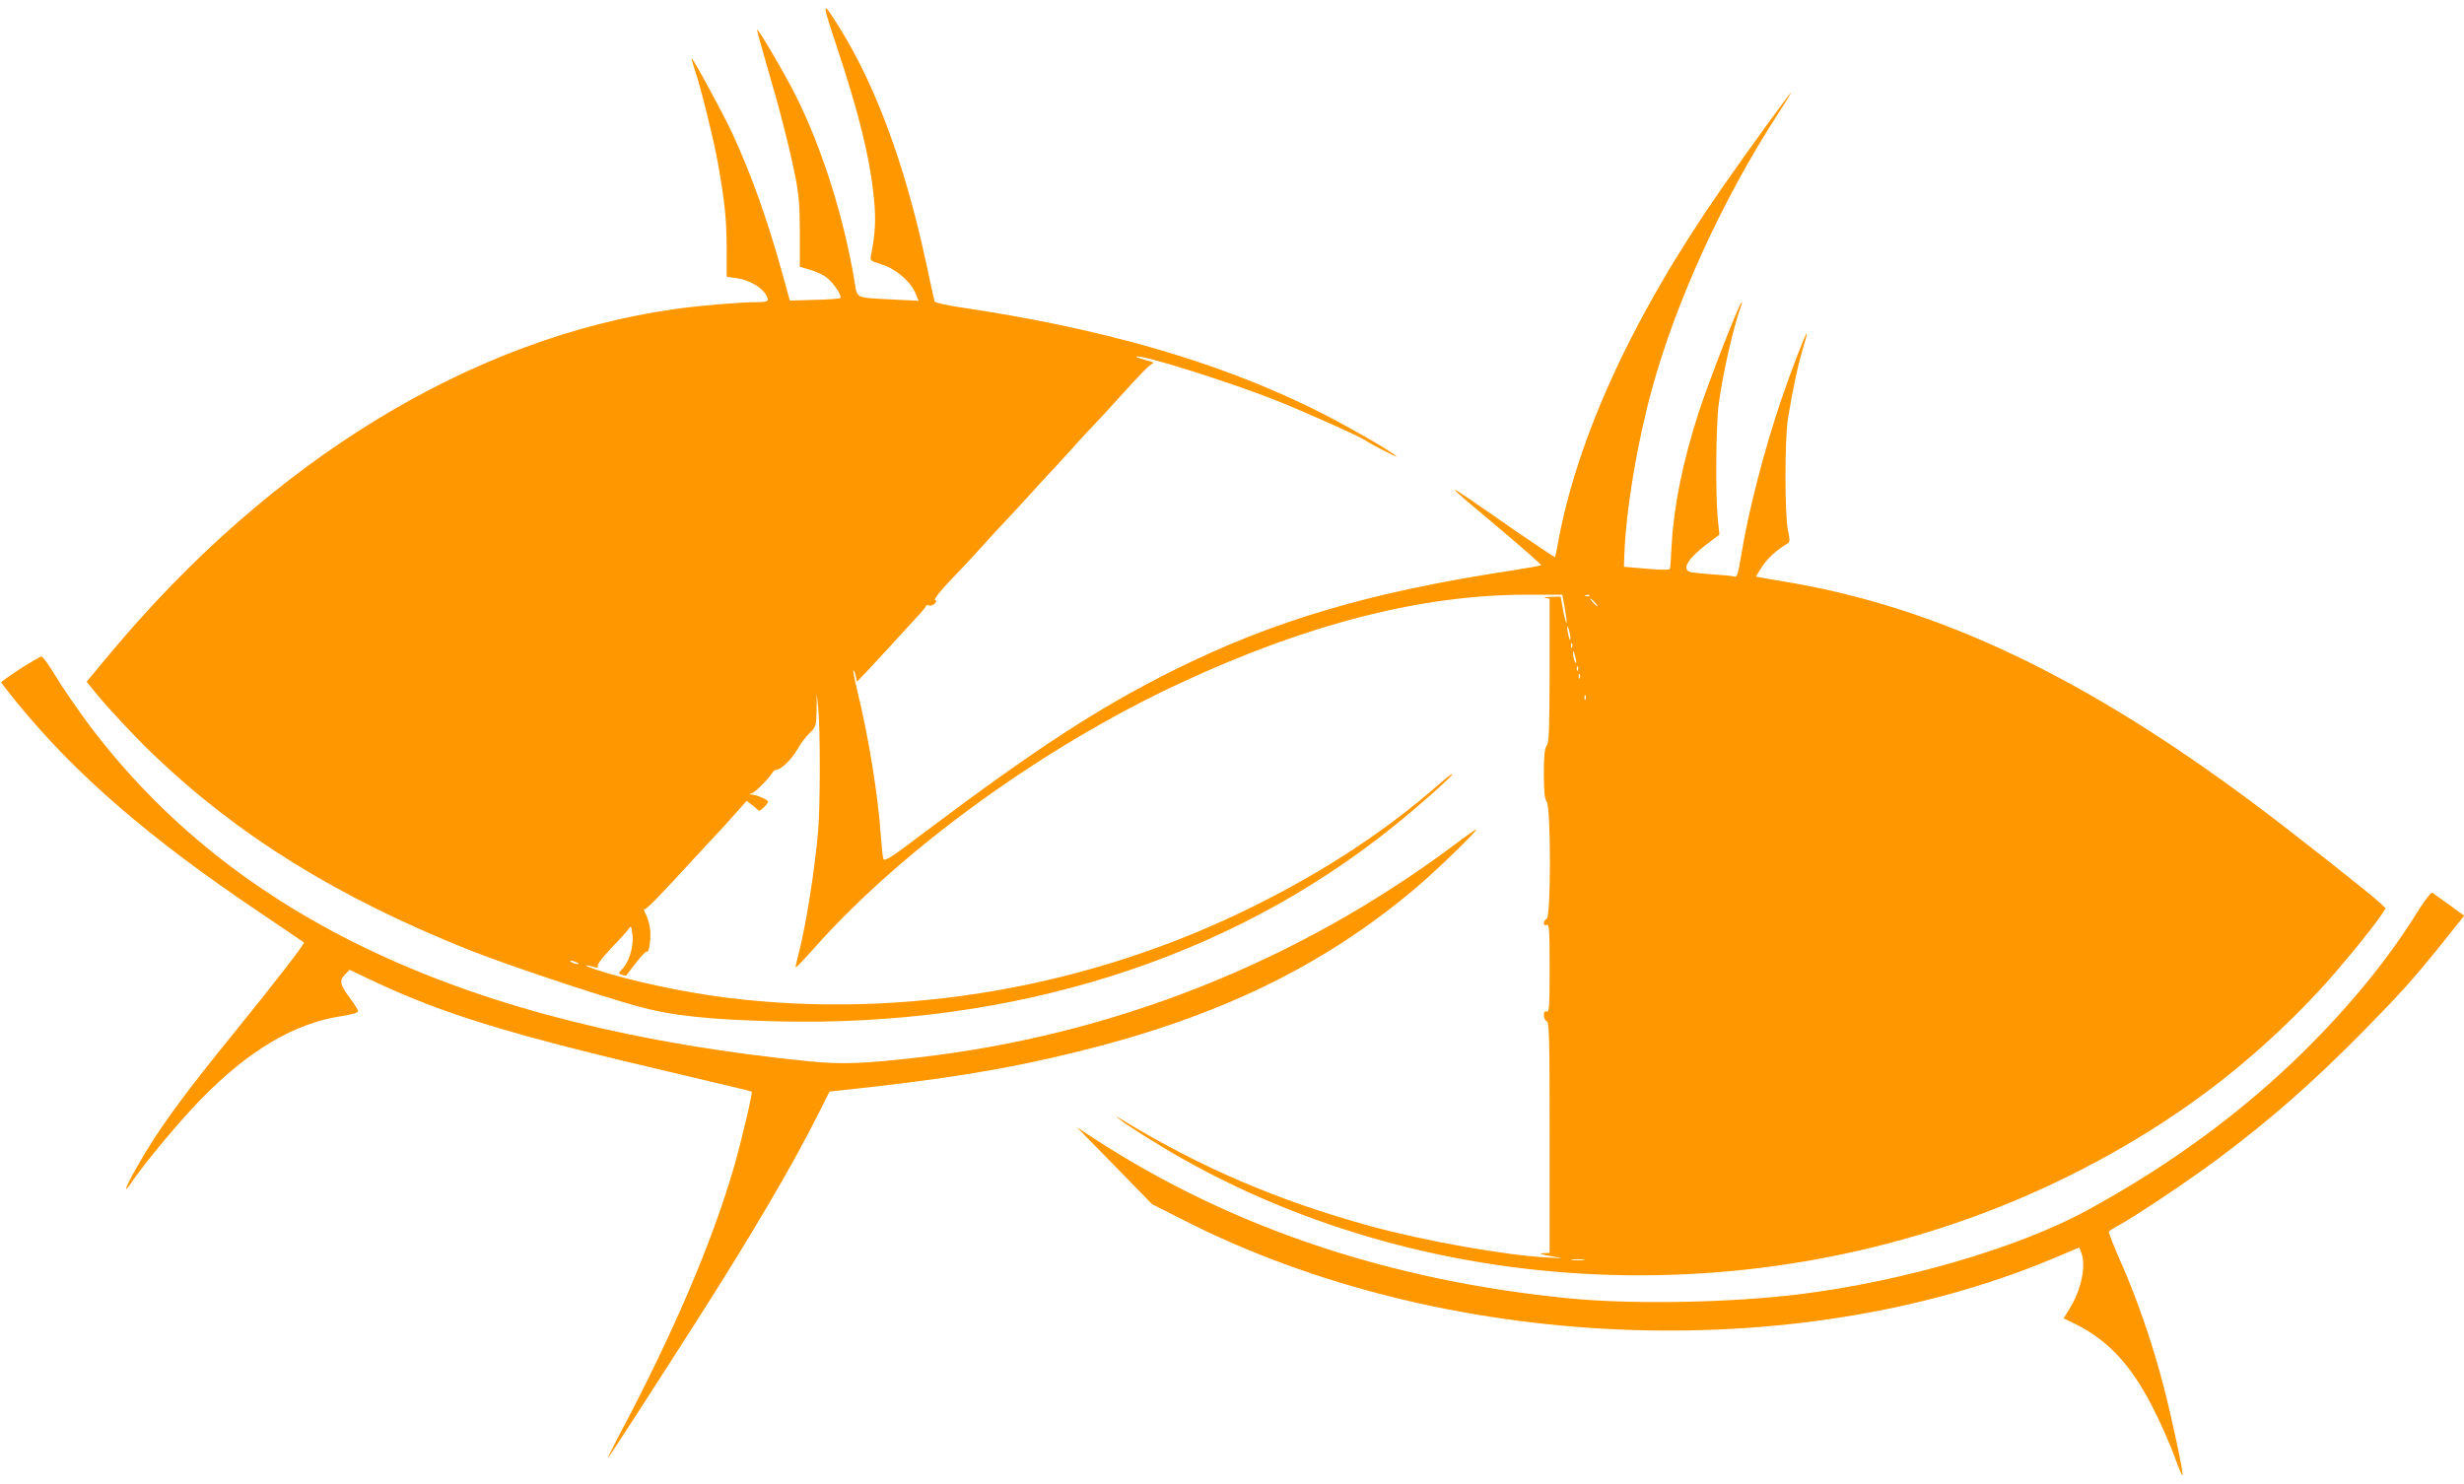
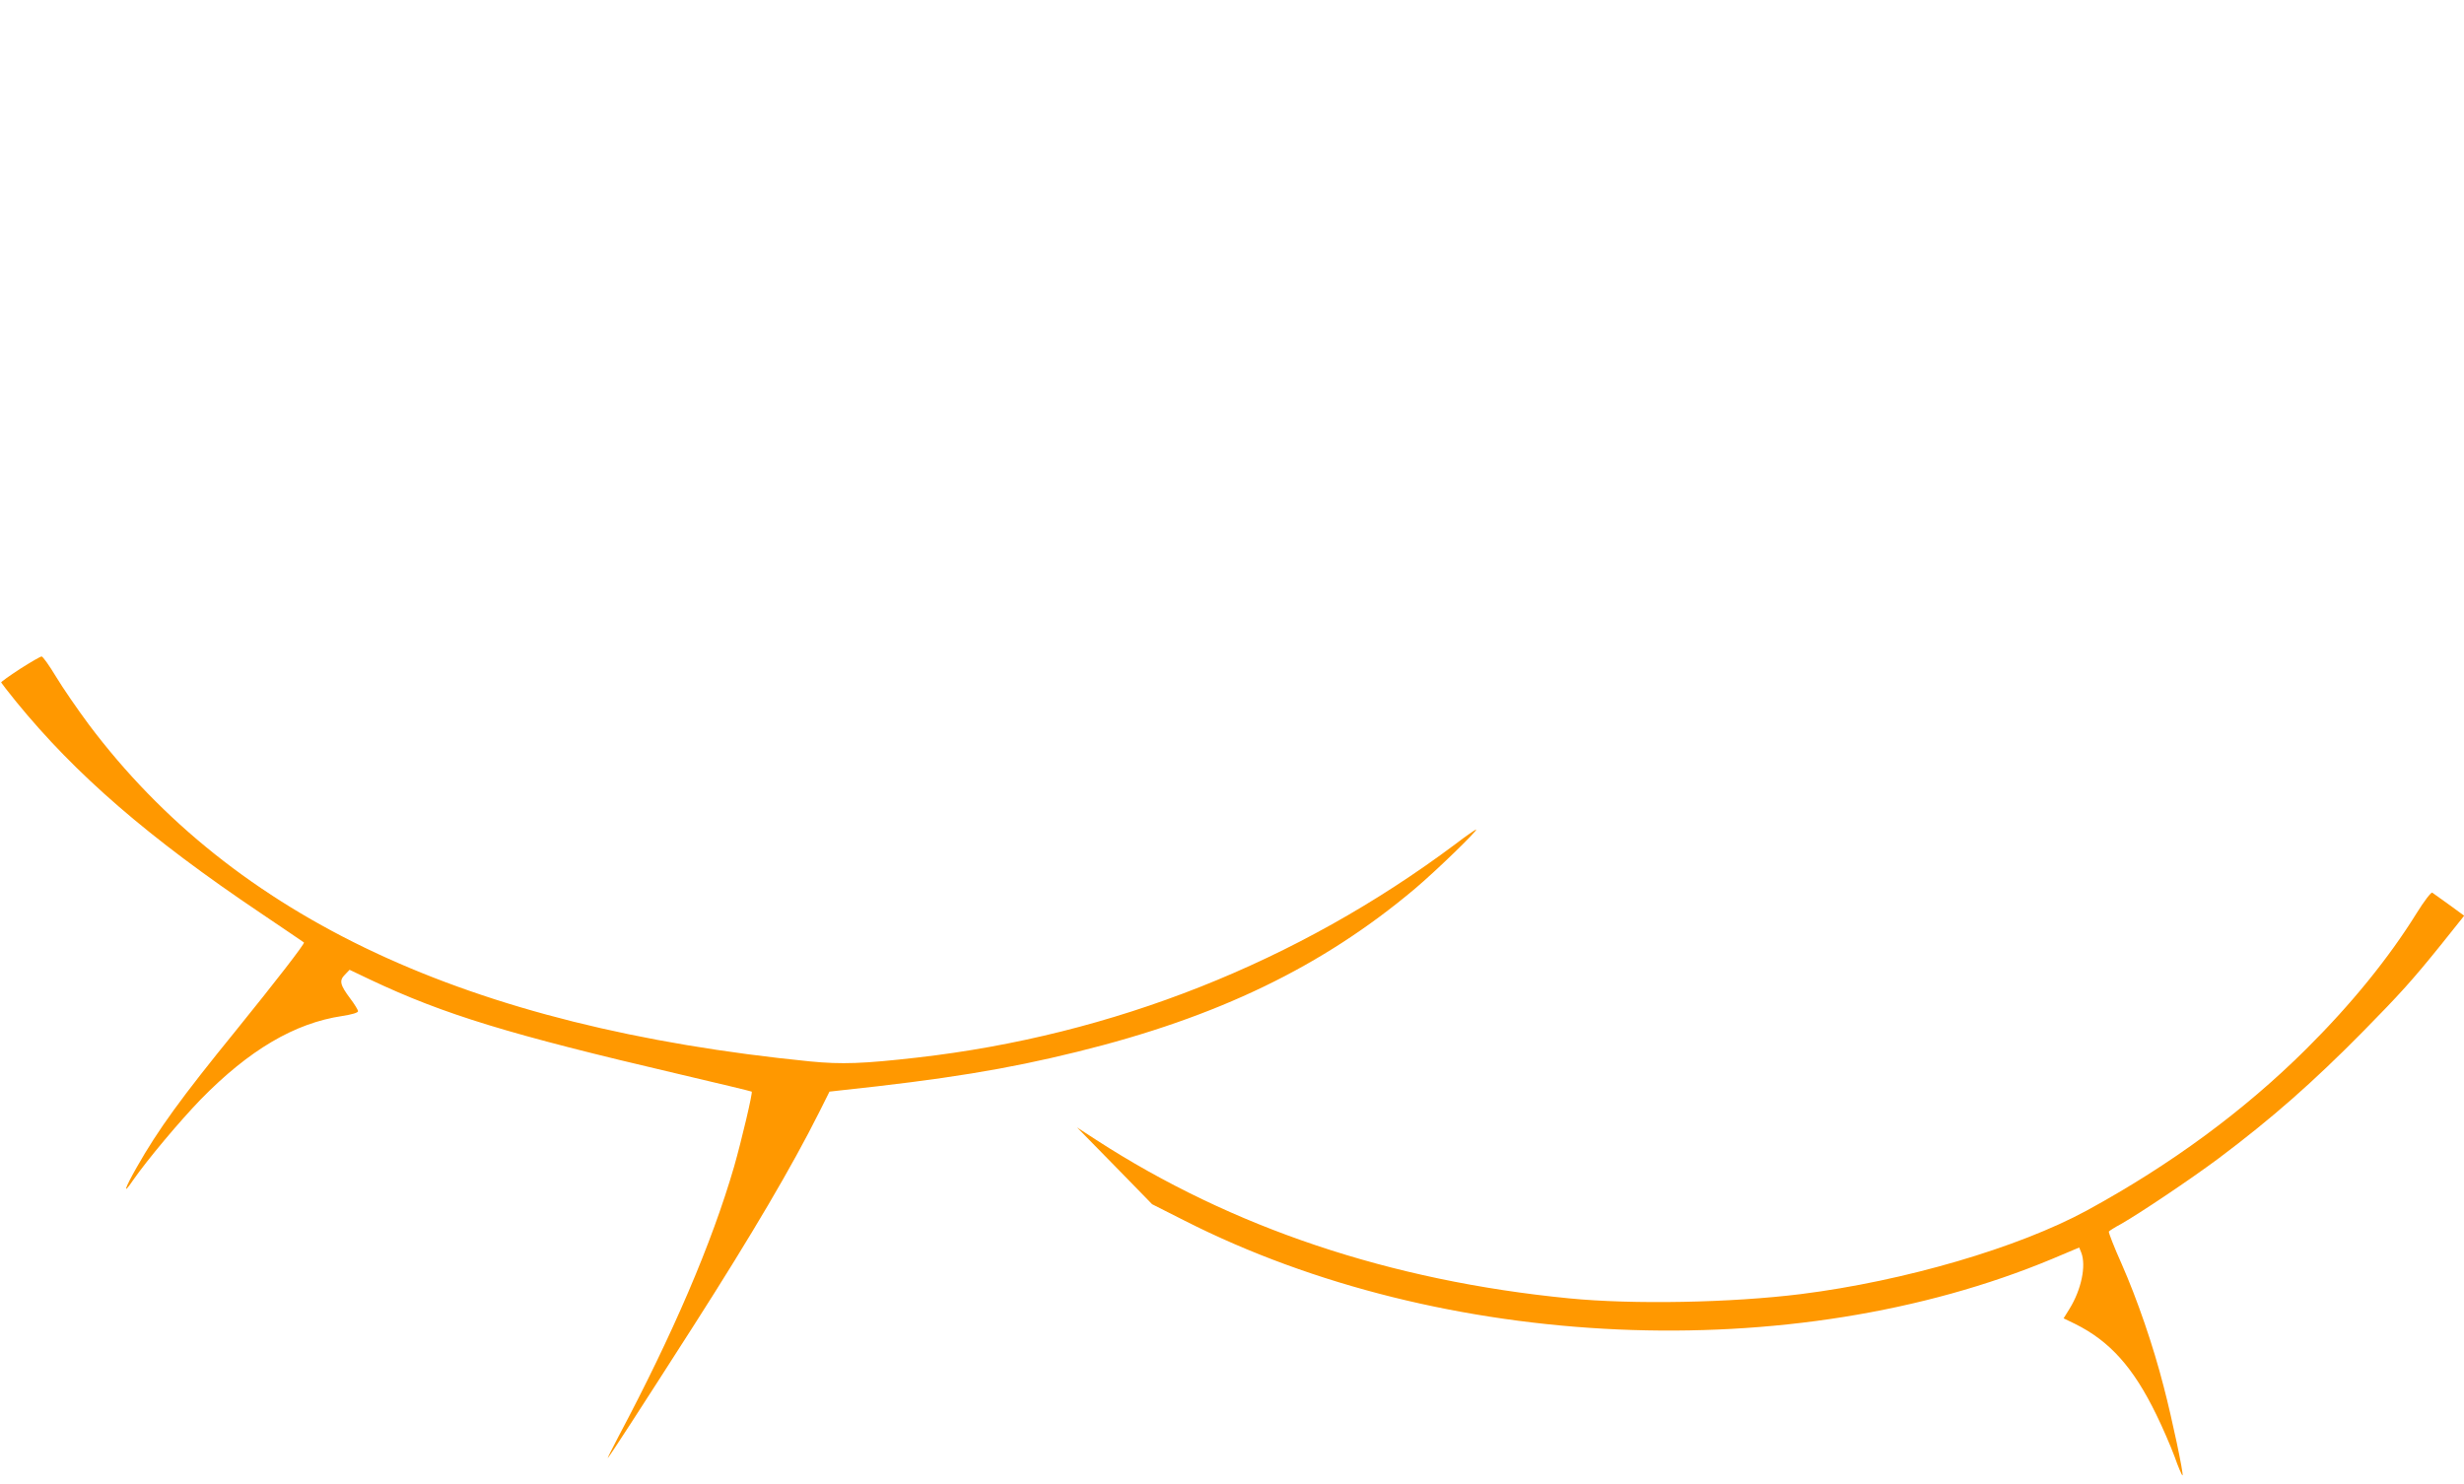
<svg xmlns="http://www.w3.org/2000/svg" version="1.0" width="1280pt" height="771pt" viewBox="0 0 1280 771" preserveAspectRatio="xMidYMid meet">
  <g transform="translate(0,771) scale(0.1,-0.1)" fill="#ff9800" stroke="none">
-     <path d="M4345 7473 c118 -354 174 -582 195 -795 11 -110 7 -181 -15 -293 -6 -29 -5 -30 55 -49 73 -22 151 -89 176 -150 l16 -39 -139 7 c-191 10 -179 4 -193 89 -56 338 -168 694 -306 970 -51 103 -195 349 -201 343 -2 -2 22 -88 52 -192 66 -223 115 -415 147 -574 18 -93 23 -149 23 -291 l0 -175 57 -17 c31 -9 70 -28 86 -42 37 -31 77 -93 67 -103 -4 -4 -64 -9 -134 -10 l-128 -4 -41 149 c-79 283 -161 511 -258 721 -47 101 -206 394 -211 388 -2 -1 6 -28 16 -58 30 -86 98 -361 120 -483 36 -204 45 -289 46 -442 l0 -151 50 -7 c58 -7 125 -43 149 -79 26 -40 20 -46 -43 -46 -86 0 -300 -18 -426 -36 -1053 -149 -2091 -782 -2931 -1787 l-124 -149 32 -40 c59 -75 214 -242 309 -333 446 -428 961 -747 1644 -1020 193 -77 659 -233 875 -293 177 -49 368 -70 730 -79 1225 -29 2337 322 3191 1007 135 108 320 272 314 278 -2 3 -35 -22 -72 -55 -272 -238 -583 -443 -949 -626 -851 -426 -1824 -596 -2749 -481 -225 28 -517 91 -685 148 -62 21 -60 28 2 10 12 -4 16 -1 13 8 -3 7 28 47 69 90 40 42 81 86 89 98 15 22 16 21 22 -23 9 -57 -15 -142 -50 -179 -24 -26 -24 -27 -4 -33 11 -4 22 -5 23 -3 56 77 99 127 106 123 13 -8 24 79 16 127 -4 22 -14 54 -22 70 -9 17 -11 28 -6 24 8 -5 87 77 257 263 28 30 64 69 80 86 41 43 112 121 157 172 l37 42 28 -22 c15 -12 31 -25 34 -29 5 -7 49 35 49 47 0 9 -59 35 -82 36 -20 1 -20 2 -4 6 18 5 90 77 109 109 4 8 13 14 19 14 24 0 80 54 108 103 16 29 45 68 65 87 34 33 35 36 37 119 l1 86 7 -70 c12 -109 11 -517 0 -645 -20 -220 -66 -505 -105 -650 -8 -30 -13 -55 -11 -57 1 -2 48 47 103 109 458 513 1190 1042 1897 1370 660 307 1253 458 1798 458 l184 0 13 -71 c7 -39 11 -72 9 -75 -3 -2 -11 27 -18 66 l-13 70 -51 -1 c-28 -1 -41 -4 -28 -6 l22 -4 0 -372 c-1 -311 -3 -375 -15 -391 -11 -15 -15 -51 -15 -146 0 -95 4 -131 15 -146 22 -29 22 -599 0 -608 -8 -3 -15 -13 -15 -22 0 -10 5 -14 15 -10 13 5 15 -24 15 -225 0 -201 -2 -230 -15 -225 -11 4 -15 -2 -15 -20 0 -13 7 -27 15 -30 13 -5 15 -82 15 -605 l0 -599 -27 -1 c-38 -1 -20 -7 52 -19 53 -8 49 -8 -35 -4 -223 12 -640 86 -924 164 -479 132 -878 303 -1291 554 l-30 18 25 -21 c31 -26 219 -144 325 -203 1397 -786 3211 -807 4670 -54 480 248 868 539 1229 925 99 106 274 319 324 393 l25 39 -24 23 c-50 48 -452 365 -654 516 -886 663 -1646 1024 -2433 1156 -86 14 -158 27 -159 28 -1 1 12 24 30 51 28 43 77 88 131 120 15 9 15 16 4 70 -17 80 -17 473 0 580 23 142 52 280 77 361 13 43 23 80 21 82 -5 4 -79 -187 -132 -343 -88 -257 -174 -589 -210 -818 -15 -88 -20 -106 -33 -103 -9 3 -56 8 -106 11 -49 3 -102 9 -117 11 -55 11 -26 66 74 143 l70 53 -9 87 c-12 128 -9 493 6 596 22 163 77 401 117 510 4 11 4 17 1 14 -16 -14 -175 -423 -225 -579 -81 -252 -127 -481 -138 -680 -3 -63 -7 -120 -9 -125 -2 -7 -42 -7 -121 0 l-118 10 2 60 c9 238 66 580 143 861 126 461 368 989 655 1432 40 61 71 112 69 112 -5 0 -236 -318 -362 -500 -462 -665 -752 -1295 -852 -1854 -6 -33 -12 -60 -13 -61 -2 -1 -91 58 -198 132 -417 289 -413 288 -81 9 116 -98 210 -181 207 -183 -2 -2 -73 -15 -157 -28 -735 -112 -1234 -259 -1759 -521 -384 -192 -709 -404 -1280 -833 -179 -136 -215 -159 -221 -144 -3 10 -9 62 -13 116 -14 212 -63 515 -122 756 -14 57 -23 105 -21 108 3 2 8 -10 12 -27 l7 -32 62 65 c33 35 93 100 133 144 40 44 92 101 117 128 25 26 46 52 46 56 0 5 7 6 15 3 8 -3 21 1 30 9 10 10 11 17 3 19 -10 4 34 57 127 153 22 22 78 83 125 135 47 52 101 111 120 130 19 20 73 78 120 130 47 52 96 106 110 120 14 14 63 68 110 120 47 52 101 111 120 130 19 19 73 78 120 130 122 135 163 177 180 182 8 3 -9 10 -38 17 -29 8 -51 15 -48 18 15 15 463 -125 711 -222 141 -55 452 -194 480 -214 24 -18 169 -92 159 -82 -24 26 -289 177 -439 250 -505 247 -1094 416 -1838 526 -65 10 -120 23 -122 29 -2 6 -24 106 -49 223 -107 490 -255 892 -441 1193 -98 157 -99 151 -20 -87z m3912 -2859 c-3 -3 -12 -4 -19 -1 -8 3 -5 6 6 6 11 1 17 -2 13 -5z m28 -34 c10 -11 16 -20 13 -20 -3 0 -13 9 -23 20 -10 11 -16 20 -13 20 3 0 13 -9 23 -20z m-127 -185 c0 -16 -2 -15 -8 5 -4 14 -8 34 -8 45 0 16 2 15 8 -5 4 -14 8 -34 8 -45z m9 -47 c-3 -8 -6 -5 -6 6 -1 11 2 17 5 13 3 -3 4 -12 1 -19z m21 -78 c0 -9 -3 -7 -8 5 -5 11 -8 29 -8 40 0 16 2 15 8 -5 4 -14 8 -32 8 -40z m9 -42 c-3 -8 -6 -5 -6 6 -1 11 2 17 5 13 3 -3 4 -12 1 -19z m10 -40 c-3 -8 -6 -5 -6 6 -1 11 2 17 5 13 3 -3 4 -12 1 -19z m30 -110 c-3 -8 -6 -5 -6 6 -1 11 2 17 5 13 3 -3 4 -12 1 -19z m-5242 -1368 c13 -6 15 -9 5 -9 -8 0 -22 4 -30 9 -18 12 -2 12 25 0z m5233 -1547 c-15 -2 -42 -2 -60 0 -18 2 -6 4 27 4 33 0 48 -2 33 -4z" />
    <path d="M105 4235 c-55 -36 -99 -67 -99 -71 1 -3 36 -48 78 -100 310 -380 688 -707 1271 -1099 121 -82 222 -150 224 -152 6 -5 -149 -205 -353 -457 -284 -349 -405 -516 -515 -710 -65 -114 -75 -150 -21 -70 75 108 242 307 354 423 250 255 486 395 734 432 51 8 82 17 82 25 0 6 -18 36 -40 65 -54 72 -59 94 -28 125 l24 25 107 -51 c385 -182 724 -285 1600 -490 209 -49 380 -90 382 -92 6 -6 -54 -258 -91 -388 -116 -400 -320 -875 -599 -1400 -36 -69 -62 -120 -57 -115 11 11 167 252 448 691 303 474 509 825 648 1102 l55 110 53 6 c545 58 866 110 1234 201 731 180 1274 443 1754 847 108 91 332 308 318 308 -3 0 -53 -34 -109 -77 -820 -613 -1777 -992 -2794 -1108 -281 -32 -392 -36 -557 -20 -1778 177 -2990 743 -3747 1751 -58 78 -135 190 -170 248 -35 58 -69 106 -75 105 -6 0 -56 -29 -111 -64z" />
    <path d="M12555 2967 c-147 -237 -341 -475 -574 -707 -324 -322 -703 -601 -1141 -840 -356 -193 -945 -366 -1485 -434 -361 -45 -872 -55 -1205 -22 -928 91 -1751 367 -2455 823 l-100 65 195 -199 195 -200 170 -86 c1340 -680 3159 -760 4506 -198 l140 59 11 -27 c26 -68 0 -192 -61 -291 l-31 -50 60 -29 c181 -90 303 -227 422 -472 31 -63 73 -160 94 -216 20 -57 39 -101 42 -99 6 7 -54 293 -98 461 -55 215 -138 455 -219 639 -39 87 -68 162 -66 167 3 4 31 22 63 39 100 57 362 233 507 341 276 207 492 397 751 660 190 193 256 266 406 452 l119 149 -78 57 c-43 31 -83 60 -88 63 -6 3 -42 -44 -80 -105z" />
  </g>
</svg>